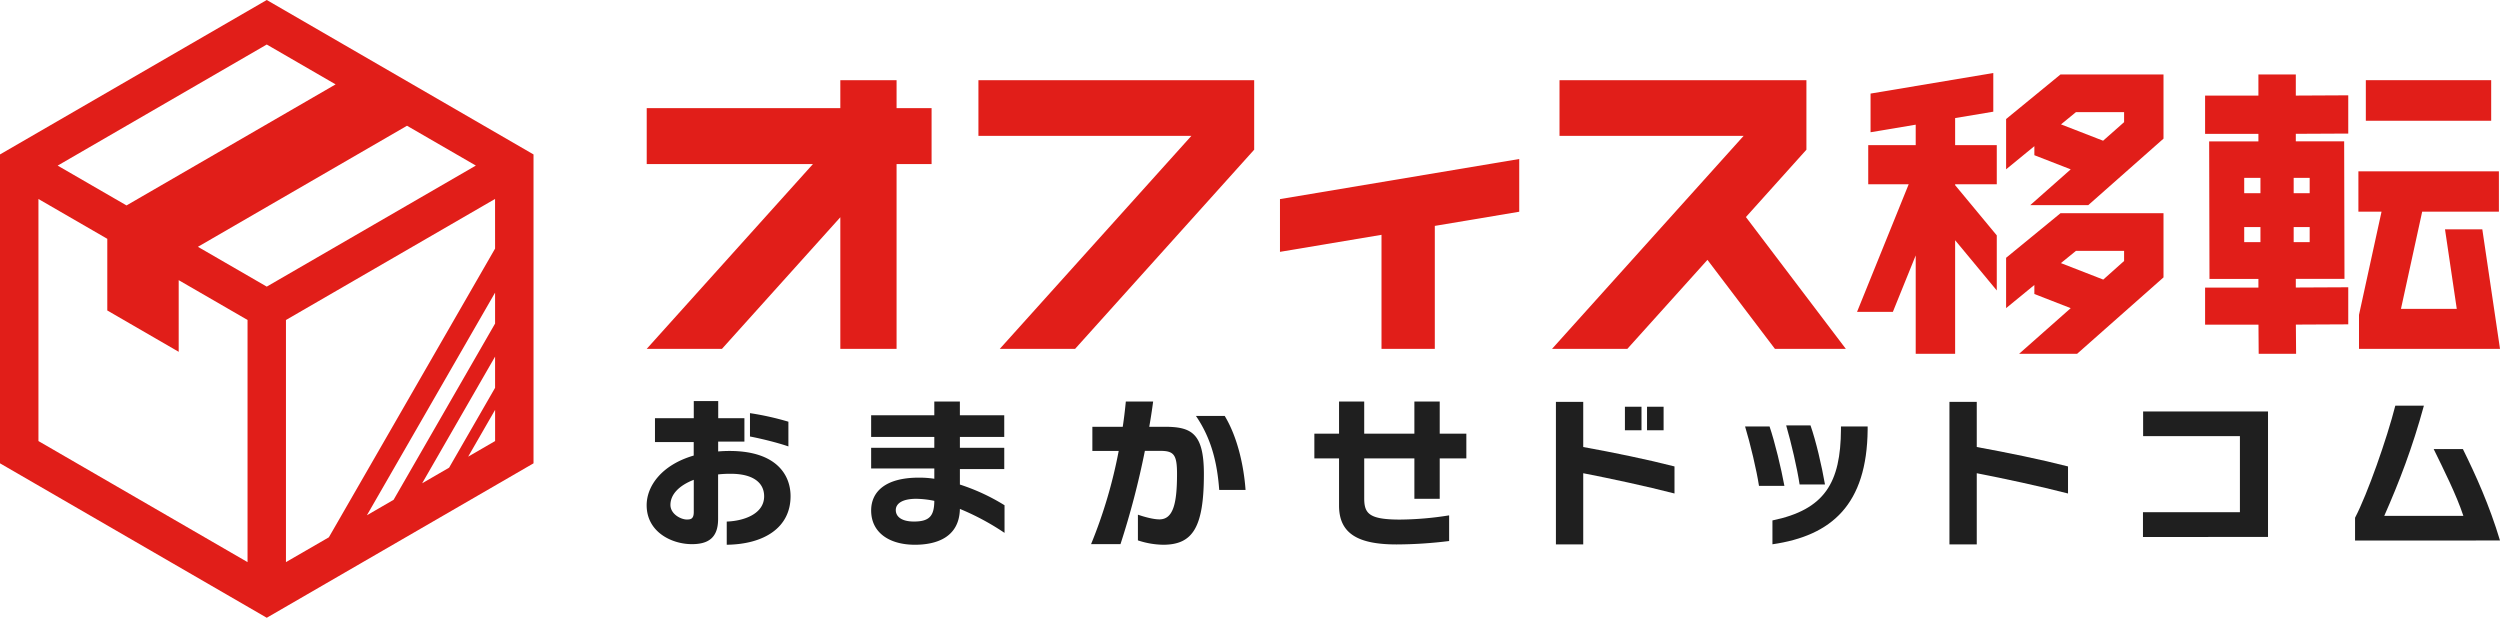
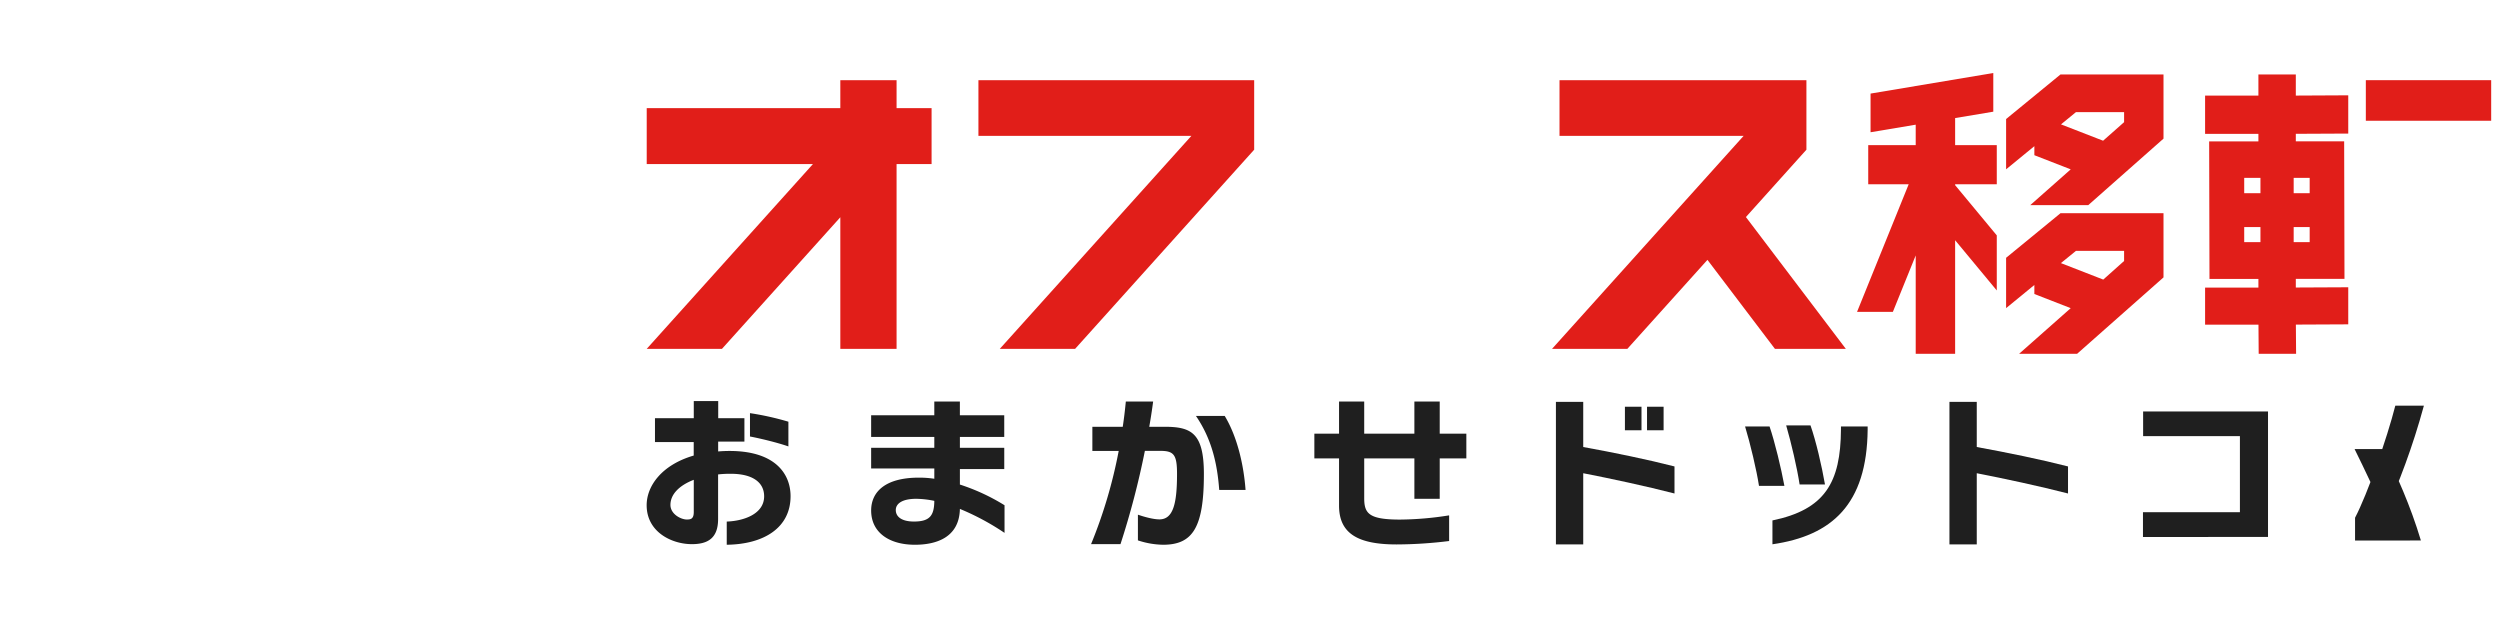
<svg xmlns="http://www.w3.org/2000/svg" id="アイコン" viewBox="0 0 2072 512">
  <defs>
    <style>.cls-1{fill:#1f1f1f;}.cls-2{fill:#e11e19;}</style>
  </defs>
  <title>logo_omakase.com</title>
  <path class="cls-1" d="M602.32,451.49V432.28c14.47-.53,31-6.45,31-20.92,0-11.71-9.74-18.69-27.63-18.69a92,92,0,0,0-10.53.53v37c0,15.65-8.29,20.79-21.71,20.79-16.84,0-37.5-10.14-37.5-32.24,0-16.19,12.76-33.56,39-41.19V366.36H542.84V346.62H575V332.41h20.26v14.21h21.71V366H595.21v8.16c3-.26,6.19-.4,9.48-.4,37.76,0,50.53,18.95,50.53,37.51C655.22,437.15,633.5,451.1,602.32,451.49ZM575,397.67c-12,4.61-19.34,12-19.34,20.79,0,7.64,8.68,12.11,13.55,12.11,3.16,0,5.79-.39,5.79-6.18Zm46.58-35.92V342.41a234.37,234.37,0,0,1,31.84,7.1V370C644.56,366.88,630.48,363.46,621.53,361.75Z" />
  <path class="cls-1" d="M795.56,421.78c-.52,24.48-20.81,29.71-37.3,29.71-21.2,0-36.25-10.08-36.25-28.4,0-15.31,11.52-27.22,39.52-27.22a84,84,0,0,1,12.83.92v-8.51H722V371.14h52.35v-9H722V344.19h52.35V332.8h21.2v11.39h36.77v17.92H795.56v9h36.77v17.67H795.56v12.82a168,168,0,0,1,37,17.15v22.9A208.33,208.33,0,0,0,795.56,421.78Zm-36.25-8.37c-11.65,0-16.88,4.06-16.88,9.29,0,5.89,5.36,9.55,15.05,9.55,13.22,0,16.75-5,16.88-17.14A77.49,77.49,0,0,0,759.31,413.41Z" />
  <path class="cls-1" d="M964,451.49a69,69,0,0,1-20.9-3.62v-21.3c5.09,1.75,12.6,3.89,17.82,3.89,11.39,0,14.6-13,14.6-37.65,0-16.2-2.68-19.15-14.2-19.15H948.88A681.51,681.51,0,0,1,928.65,451H904.27a399.93,399.93,0,0,0,22.91-77.29H905.35v-20h25.18c1.07-7,1.88-13.93,2.55-20.9h22.64q-1.41,10.65-3.22,20.9h12.59c22.11,0,32.69,4.95,32.69,39.11C997.78,437,988.67,451.49,964,451.49Zm46.49-45.41c-1.61-22-6.3-42.33-19.3-61.36h23.85c10.58,17.55,15.81,41.13,17.28,61.36Z" />
  <path class="cls-1" d="M1193.24,379.9v33.51h-21V379.9h-41.58V413c0,12.78,4.17,17.63,29.87,17.63a267.8,267.8,0,0,0,40.51-3.5V448.4a360.4,360.4,0,0,1-43.61,2.83c-32.16,0-47.63-9.15-47.63-32.17V379.9h-20.46V359.45h20.46V332.8h20.86v26.65h41.58V332.8h21v26.65h22.07V379.9Z" />
  <path class="cls-1" d="M1312.18,392.21v59h-22.64V333.06h22.64v37.43c25.26,4.58,53.26,10.34,75.64,16.09V409C1364.27,402.94,1335.08,396.66,1312.18,392.21Zm34.55-35.59v-19.5h13.74v19.5Zm18.32,0v-19.5h13.74v19.5Z" />
  <path class="cls-1" d="M1457.85,402.68c-2-13.09-7.2-34.94-11.52-49.2h20.28c4.45,13.08,9.56,34.41,12.3,49.2ZM1469,451.1V431.34c43.44-9,56.53-31.28,56.79-75.51v-2.35h22.12V356C1547.35,418.12,1518.17,444,1469,451.1Zm22.51-49.6c-2-13.35-6.94-34.54-11.13-48.94h20.16c4.58,13.09,9.29,33.37,12,48.94Z" />
  <path class="cls-1" d="M1638.34,392.21v59H1615.7V333.06h22.64v37.43c25.25,4.58,53.26,10.34,75.63,16.09V409C1690.42,402.94,1661.24,396.66,1638.34,392.21Z" />
  <path class="cls-1" d="M1776.09,445.08V424.53h80.35V361.46h-80.22V341h103.51v104Z" />
-   <path class="cls-1" d="M1951.87,448V429.11c10.21-19.49,26.43-65.56,33.37-92.91h23.69c-9.43,34.68-20.55,63.47-32.85,91.34h65.56c-5.76-17.4-16.23-38.21-24.6-55.35h24.21c10.6,21.46,22,46.59,30.75,75.77Z" />
+   <path class="cls-1" d="M1951.87,448V429.11c10.21-19.49,26.43-65.56,33.37-92.91h23.69c-9.43,34.68-20.55,63.47-32.85,91.34c-5.76-17.4-16.23-38.21-24.6-55.35h24.21c10.6,21.46,22,46.59,30.75,75.77Z" />
  <path class="cls-2" d="M1872,293.24l-.18-24.15h-44.24V238.36h44.19v-7.18h-40.55l-.27-114h40.82v-6.21h-44.19V79.24h44.19V61.7h31V79.22l43.46-.22v31.7l-43.46.21v6.24h40.07l.27,114h-40.34v7.15l43.46-.21v30.73l-43.41.21.18,24.18Zm42.26-92.54V188.21H1901V200.7Zm-40.8,0V188.21H1860V200.7Zm40.8-40.57V147.4H1901v12.73Zm-40.8,0V147.4H1860v12.73Z" />
-   <polygon class="cls-2" points="1955.14 289.13 1955.14 260.94 1973.82 175.41 1954.64 175.41 1954.64 142.02 2071.09 142.02 2071.09 175.41 2007.51 175.41 1989.92 255.99 2036.17 255.99 2026.42 190.07 2057.34 190.07 2072 289.13 1955.14 289.13" />
  <rect class="cls-2" x="1960.8" y="66.45" width="103.89" height="33.63" />
  <polygon class="cls-2" points="1587.74 293.24 1587.74 211.69 1568.81 258.47 1539.12 258.47 1581.92 152.72 1548.39 152.72 1548.39 120.29 1587.74 120.29 1587.74 103.33 1550.32 109.61 1550.32 77.56 1652.04 60.51 1652.04 92.56 1620.41 97.86 1620.41 120.29 1654.93 120.29 1654.93 152.72 1620.41 152.72 1620.41 153.46 1654.93 195.09 1654.93 240.73 1620.41 199.1 1620.41 293.24 1587.74 293.24" />
  <path class="cls-2" d="M1673.42,293.24l42.79-37.84-30.13-11.73v-7.48l-23.42,19.19V213.66l45.09-36.95h85.36v53.2l-71.61,63.33Zm69.76-61.52,17.27-15.41v-8.38h-39.9l-12.47,10.13Z" />
  <path class="cls-2" d="M1682.69,170l33.52-29.64-30.13-11.73v-7.49l-23.42,19.19V98.65l45.09-36.95h85.36v53.2L1730.76,170Zm60.36-53.37,17.4-15.38V92.92h-39.88l-12.41,10.16Z" />
  <polygon class="cls-2" points="1471.06 289.13 1415.13 215.37 1348.75 289.13 1286.33 289.13 1445.14 112.58 1292.52 112.58 1292.52 66.45 1497.16 66.45 1497.16 124.07 1447.01 179.89 1529.83 289.13 1471.06 289.13" />
  <polygon class="cls-2" points="696.46 289.13 696.46 180.06 598.36 289.13 536 289.13 673.75 135.99 536 135.99 536 89.62 696.46 89.62 696.46 66.45 743.08 66.45 743.08 89.62 772.1 89.62 772.1 135.99 743.08 135.99 743.08 289.13 696.46 289.13" />
  <polygon class="cls-2" points="828.63 289.13 987.44 112.58 810.92 112.58 810.92 66.45 1039.46 66.45 1039.46 124.07 891.05 289.13 828.63 289.13" />
-   <polygon class="cls-2" points="1144.99 289.13 1144.99 194.62 1060.84 208.73 1060.84 165.02 1259.14 131.78 1259.14 175.49 1189.17 187.22 1189.17 289.13 1144.99 289.13" />
-   <path class="cls-2" d="M221.09,0,0,128V384L221.09,512,442.18,384V128ZM410.32,321.43l-38.11,66.18-22.34,12.94,60.45-105Zm0-53.25-84.1,146.06-22.14,12.82L410.32,242.54Zm0-62.15L272.55,445.32,237,465.88V265.22l173.3-100.33ZM221.09,237.55l-57.06-33,173.3-100.33,57.06,33ZM278.15,69.93,104.86,170.26l-57.07-33L221.09,36.89Zm-246.29,95,57.06,33v59.39l59.18,34.26V232.19l57.06,33V465.88L31.86,365.55ZM388,378.48l22.34-38.79v25.86Z" />
</svg>